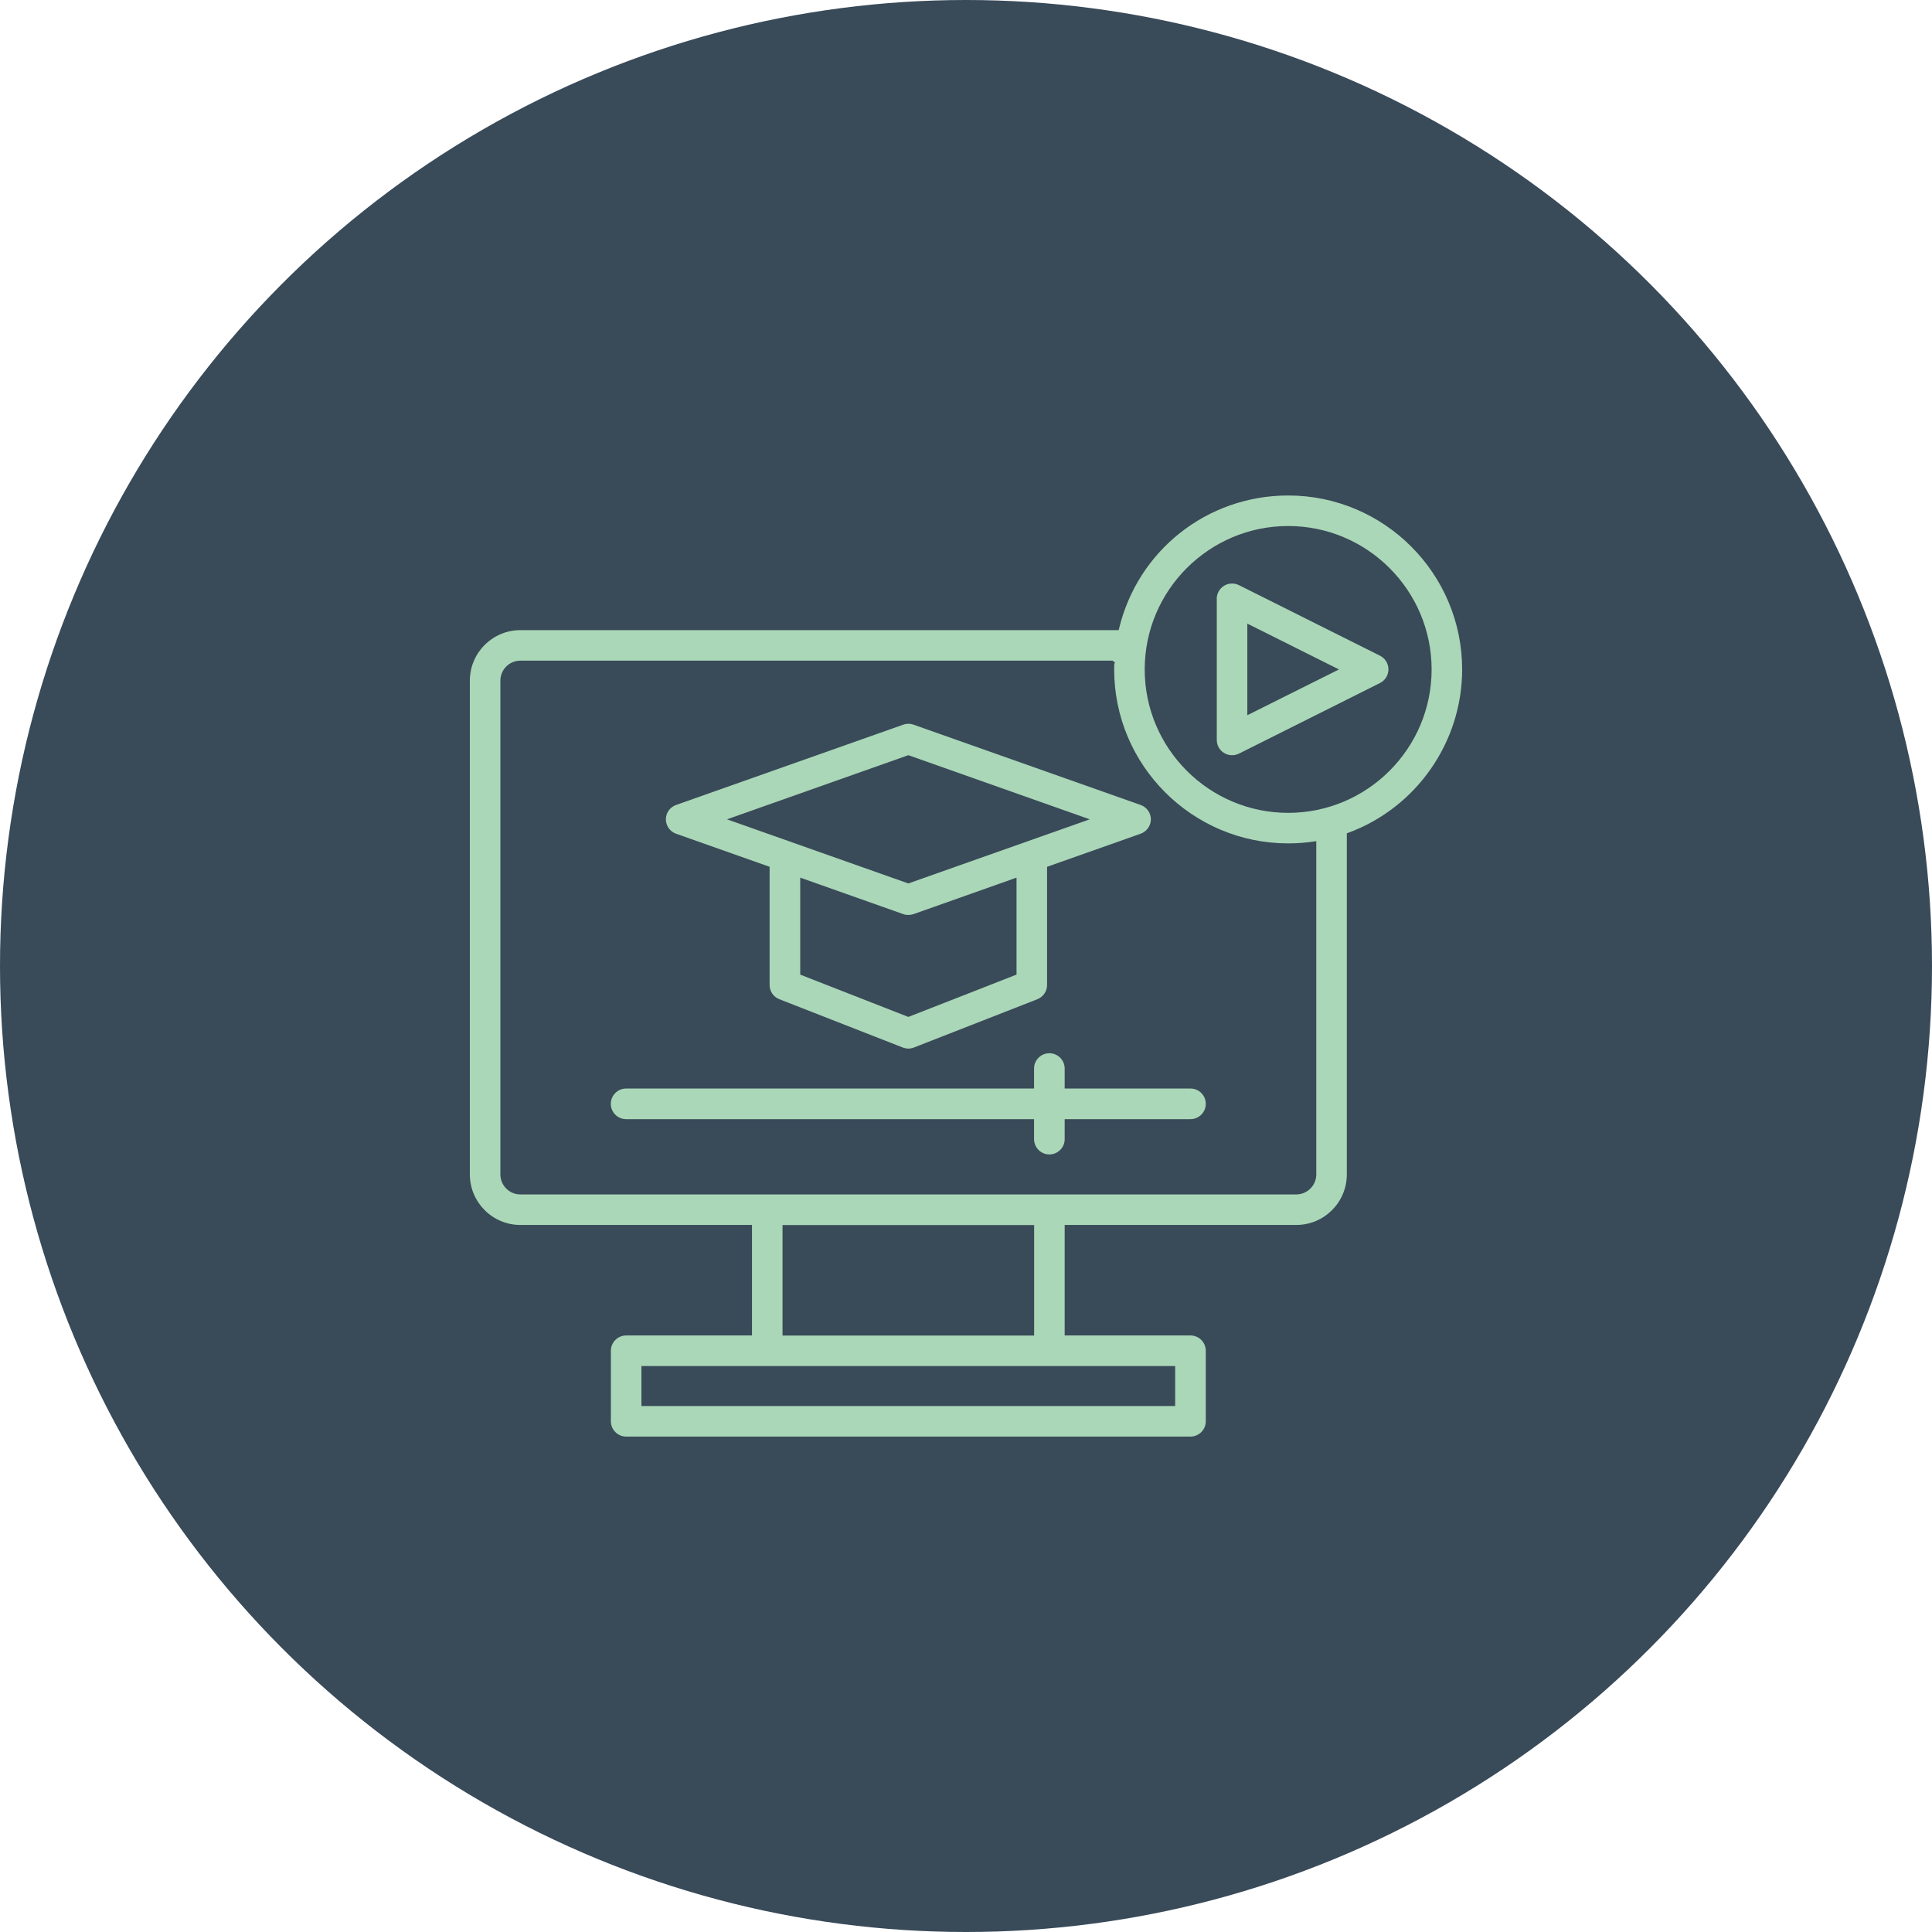
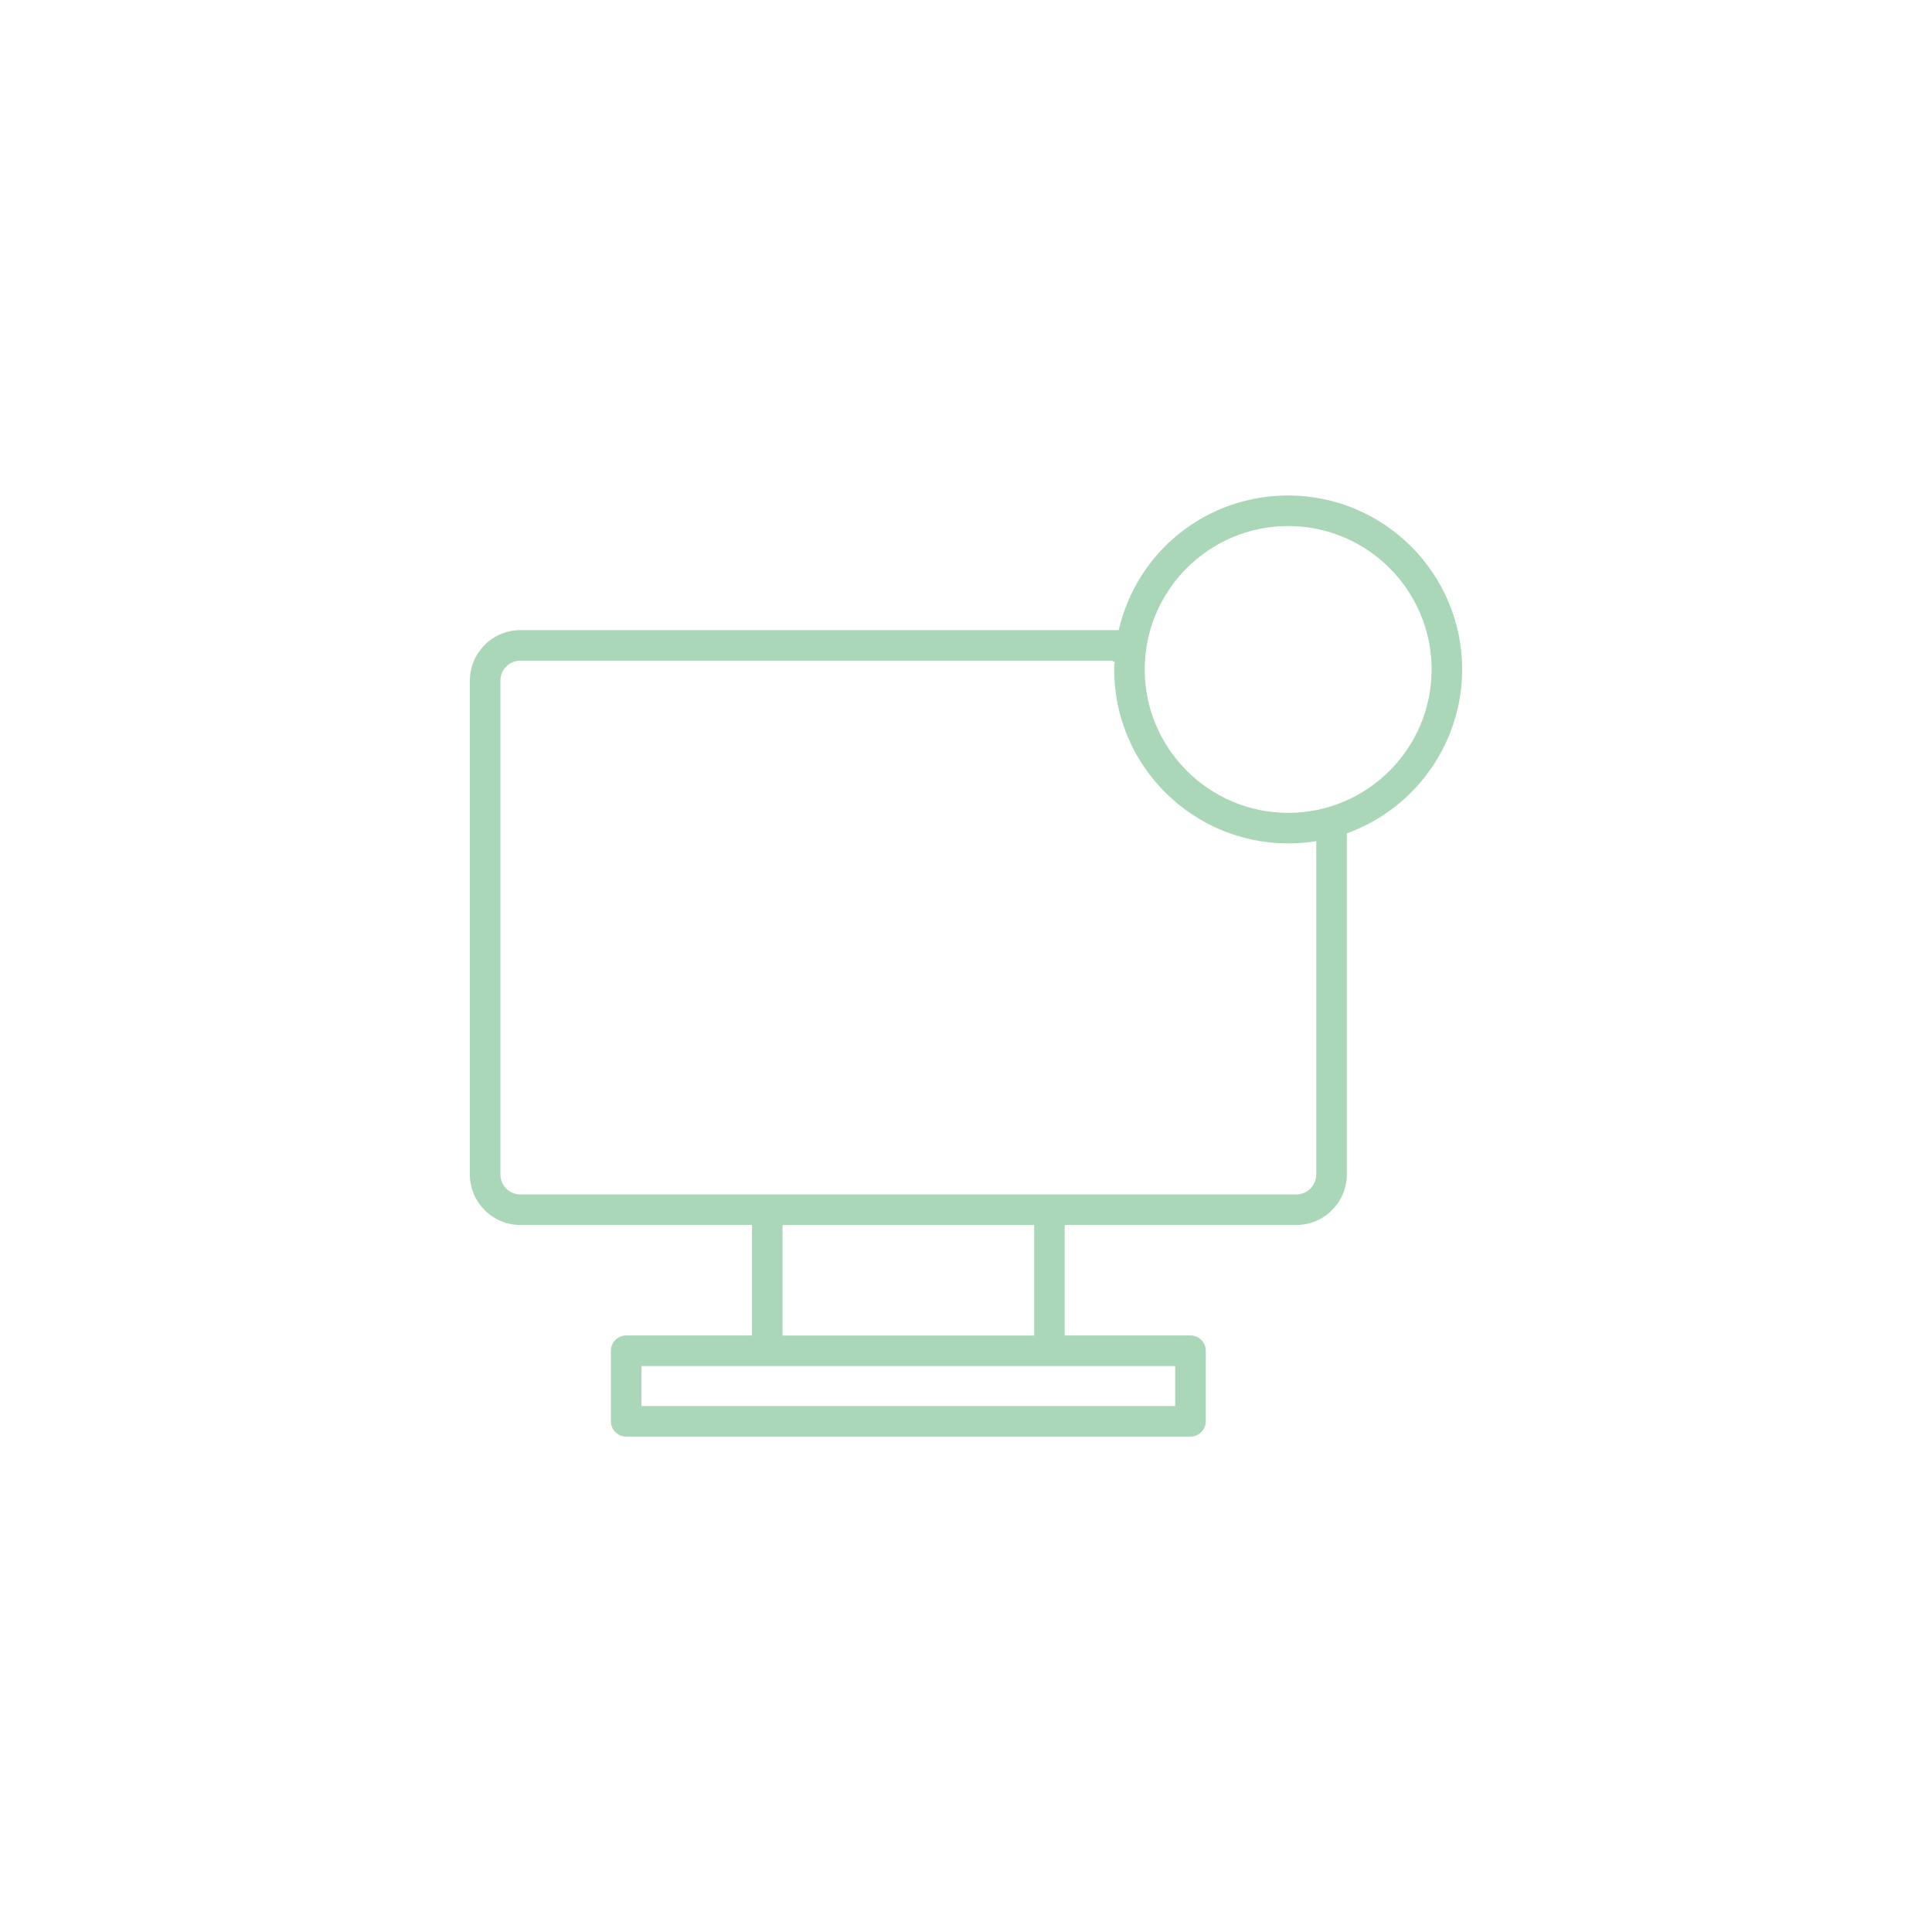
<svg xmlns="http://www.w3.org/2000/svg" id="Ebene_2" data-name="Ebene 2" viewBox="0 0 260 260">
  <defs>
    <style>      .cls-1 {        fill: #aad7b7;        fill-rule: evenodd;      }      .cls-1, .cls-2 {        stroke-width: 0px;      }      .cls-2 {        fill: #394a59;      }    </style>
  </defs>
  <g id="Ebene_1-2" data-name="Ebene 1">
    <g>
-       <circle id="Ellipse_35" data-name="Ellipse 35" class="cls-2" cx="130" cy="130" r="130" />
      <g>
-         <path class="cls-1" d="m139.6,134.47c.79-.31,1.31-1.06,1.31-1.91v-15.91l12.59-4.45c.82-.29,1.38-1.08,1.38-1.94s-.55-1.64-1.38-1.93l-30.57-10.81c-.22-.08-.45-.12-.68-.12s-.46.04-.69.12l-30.58,10.81c-.82.29-1.37,1.06-1.37,1.93s.55,1.65,1.37,1.94l12.59,4.45v15.91c0,.85.51,1.6,1.31,1.91l16.61,6.5c.49.19,1.02.19,1.5,0l16.62-6.5Zm-41.76-24.21l24.4-8.63.06.02,24.35,8.61-24.41,8.63-.06-.02-24.35-8.61Zm24.4,26.59l-.06-.02-14.49-5.67v-13.05l.23.08,13.64,4.83c.44.16.93.15,1.37,0l13.87-4.91v13.05s-.11.04-.11.04l-14.44,5.65Z" />
        <path class="cls-1" d="m181.25,158.05v-45.91l.12-.04c9.21-3.36,15.4-12.2,15.4-22.01,0-12.91-10.5-23.41-23.41-23.41-10.9,0-20.27,7.4-22.78,17.99l-.03.13h-80.52c-3.75,0-6.8,3.05-6.8,6.8v66.45c0,3.75,3.05,6.8,6.8,6.8h31.17v14.87h-16.93c-1.13,0-2.06.92-2.06,2.06v9.49c0,1.13.92,2.06,2.06,2.06h75.94c1.13,0,2.06-.92,2.06-2.06v-9.49c0-1.13-.92-2.06-2.06-2.06h-16.93v-14.87h31.17c3.75,0,6.8-3.05,6.8-6.8Zm-7.89-87.26c10.64,0,19.3,8.66,19.3,19.3s-8.66,19.3-19.3,19.3-19.31-8.66-19.31-19.3,8.66-19.3,19.31-19.3Zm-15.21,113.05v5.38h-71.83v-5.38h71.83Zm-52.84-4.11v-14.87h33.86v14.87h-33.86Zm-35.29-18.99c-1.48,0-2.68-1.21-2.68-2.69v-66.45c0-1.48,1.2-2.69,2.68-2.69h79.76v.13l.16-.03.13.25h-.11c0,.28-.02.55-.02.83,0,12.91,10.51,23.41,23.42,23.41,1.22,0,2.42-.09,3.58-.27l.2-.03v44.85c0,1.48-1.21,2.69-2.69,2.69h-104.42Z" />
-         <path class="cls-1" d="m163.75,80.59v18.99c0,.72.37,1.38.98,1.75.6.37,1.36.41,2,.09l18.98-9.5c.7-.35,1.14-1.06,1.14-1.84s-.44-1.49-1.14-1.84l-18.99-9.5c-.29-.14-.6-.21-.92-.21-.38,0-.76.1-1.08.31-.6.37-.98,1.04-.98,1.75Zm4.11,3.33l.25.13,12.08,6.04-12.33,6.16v-12.33Z" />
-         <path class="cls-1" d="m141.22,155.36c1.13,0,2.06-.92,2.06-2.06v-2.69h16.93c1.13,0,2.06-.92,2.06-2.06s-.92-2.06-2.06-2.06h-16.93v-2.69c0-1.13-.92-2.06-2.06-2.06s-2.06.92-2.06,2.06v2.69h-54.9c-1.13,0-2.06.92-2.06,2.06s.92,2.06,2.06,2.06h54.9v2.69c0,1.13.92,2.06,2.06,2.06Z" />
      </g>
    </g>
  </g>
</svg>